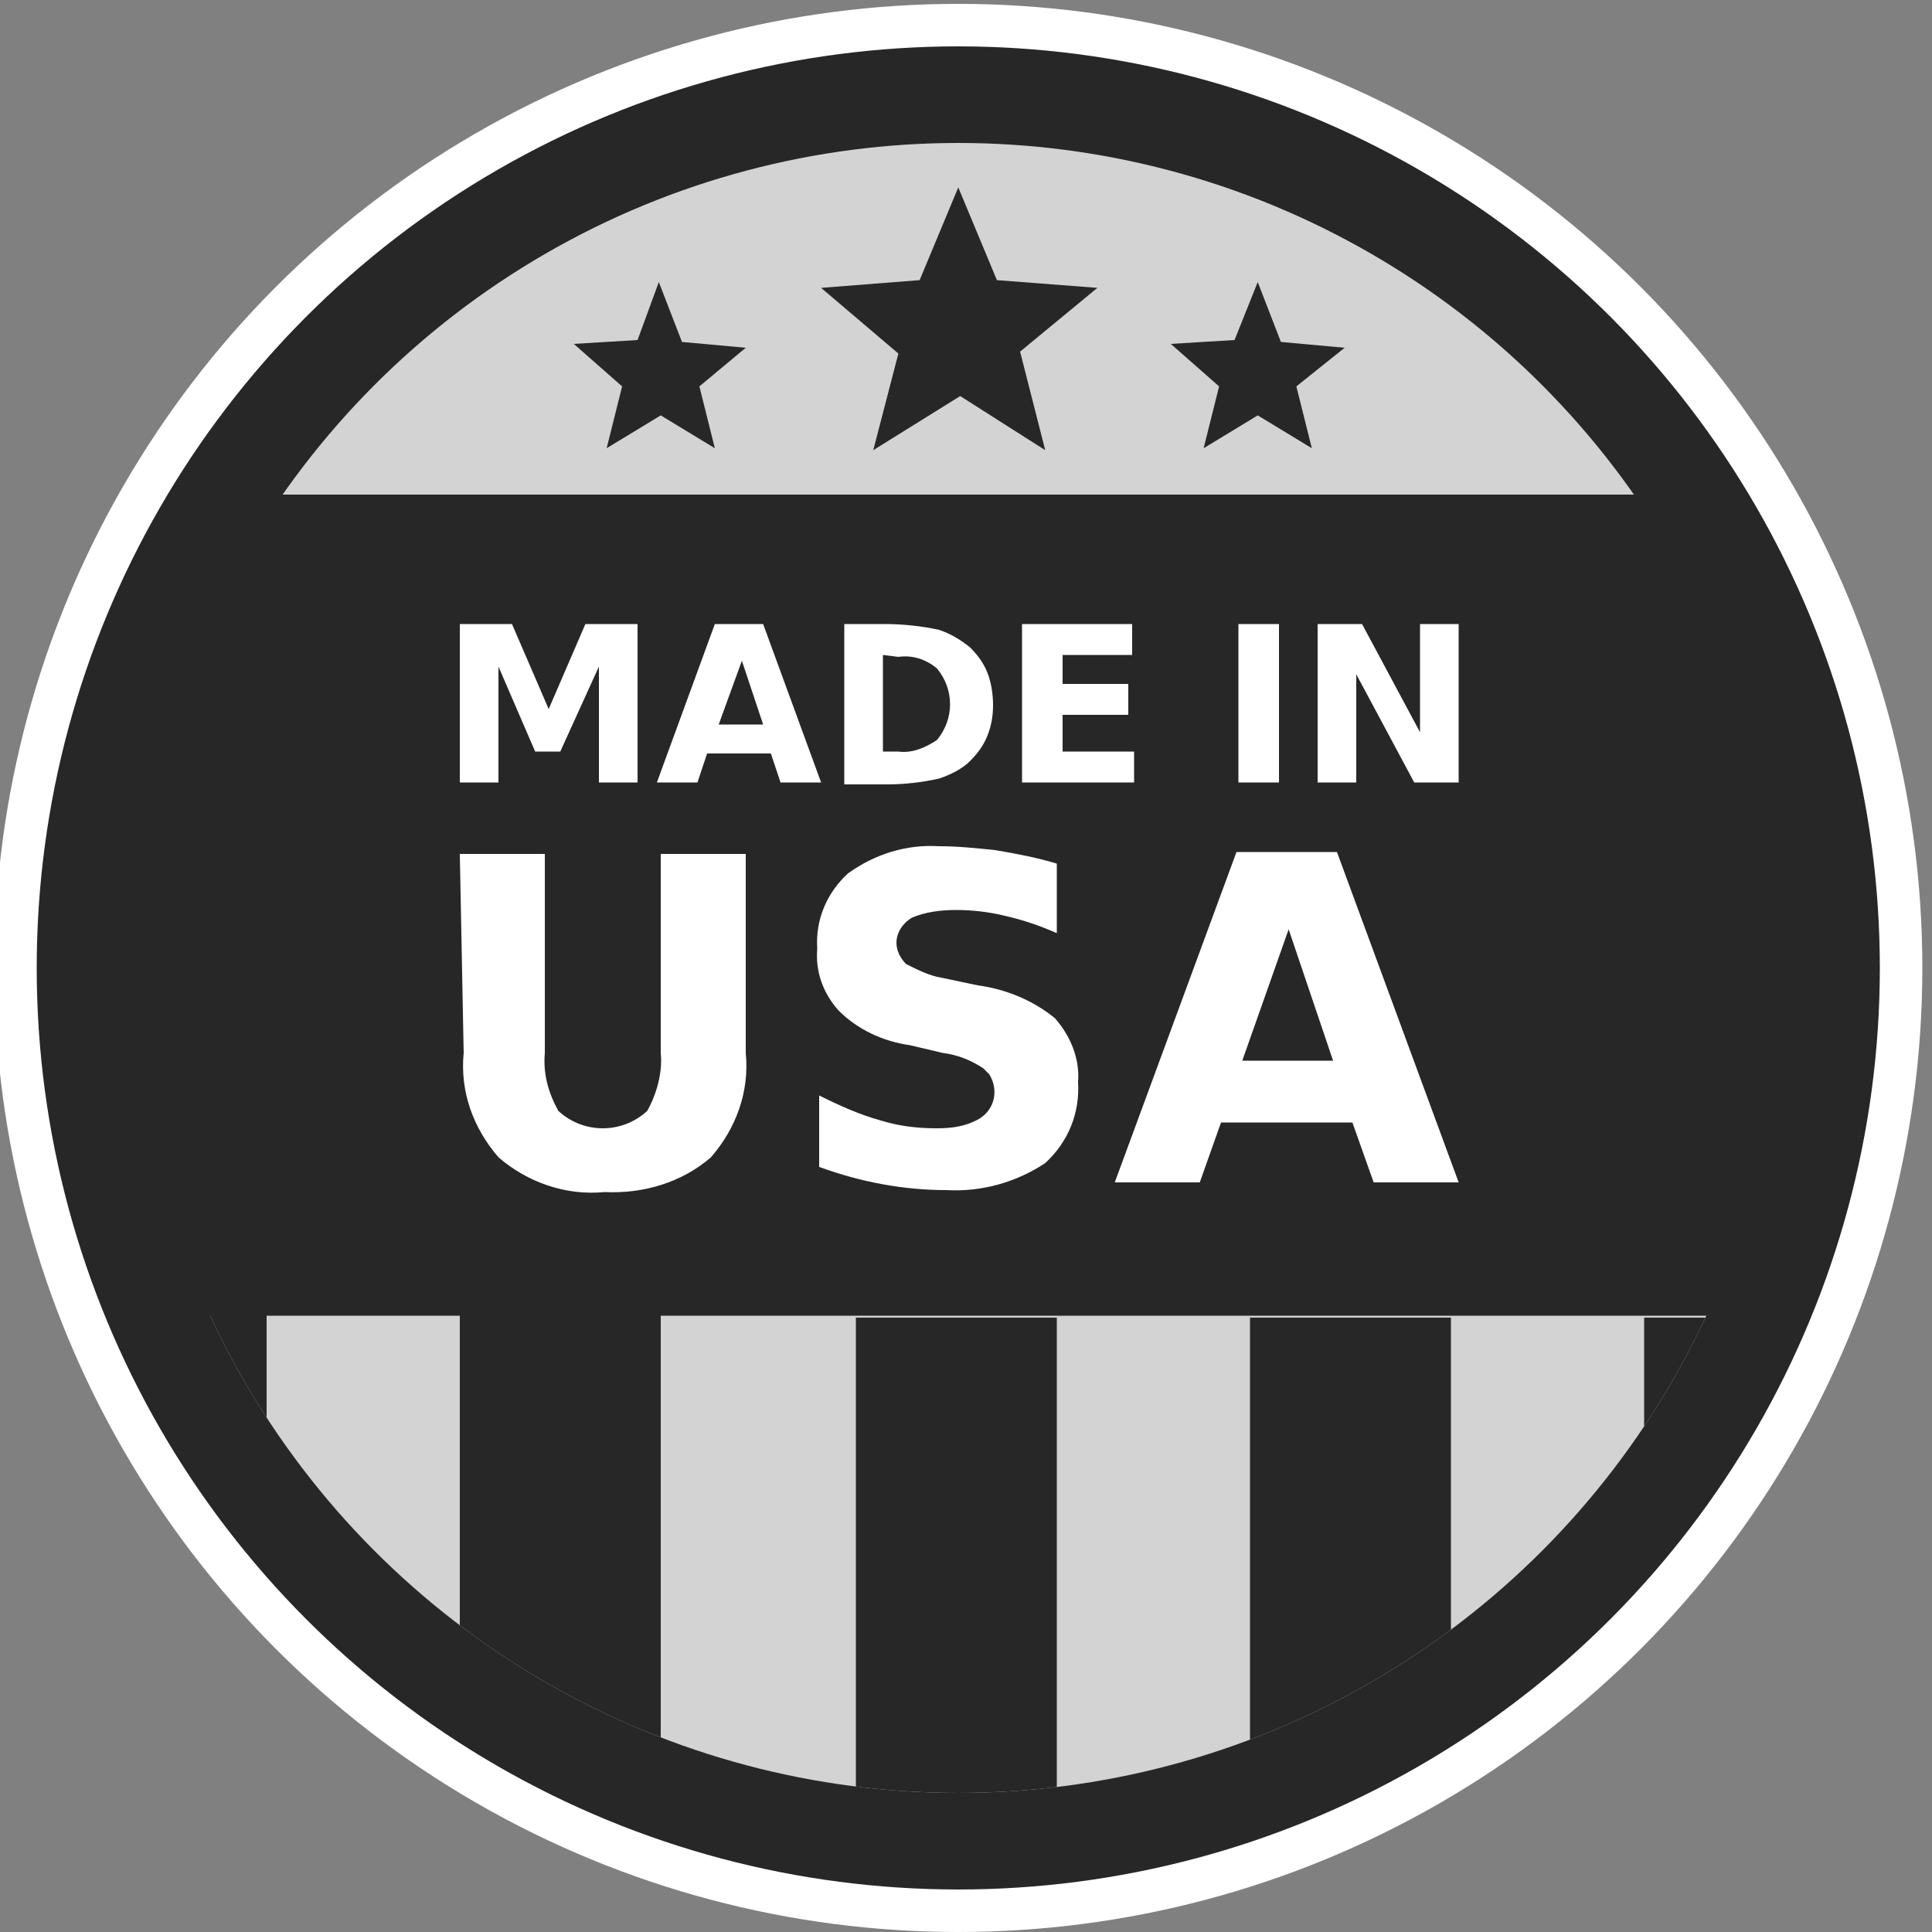
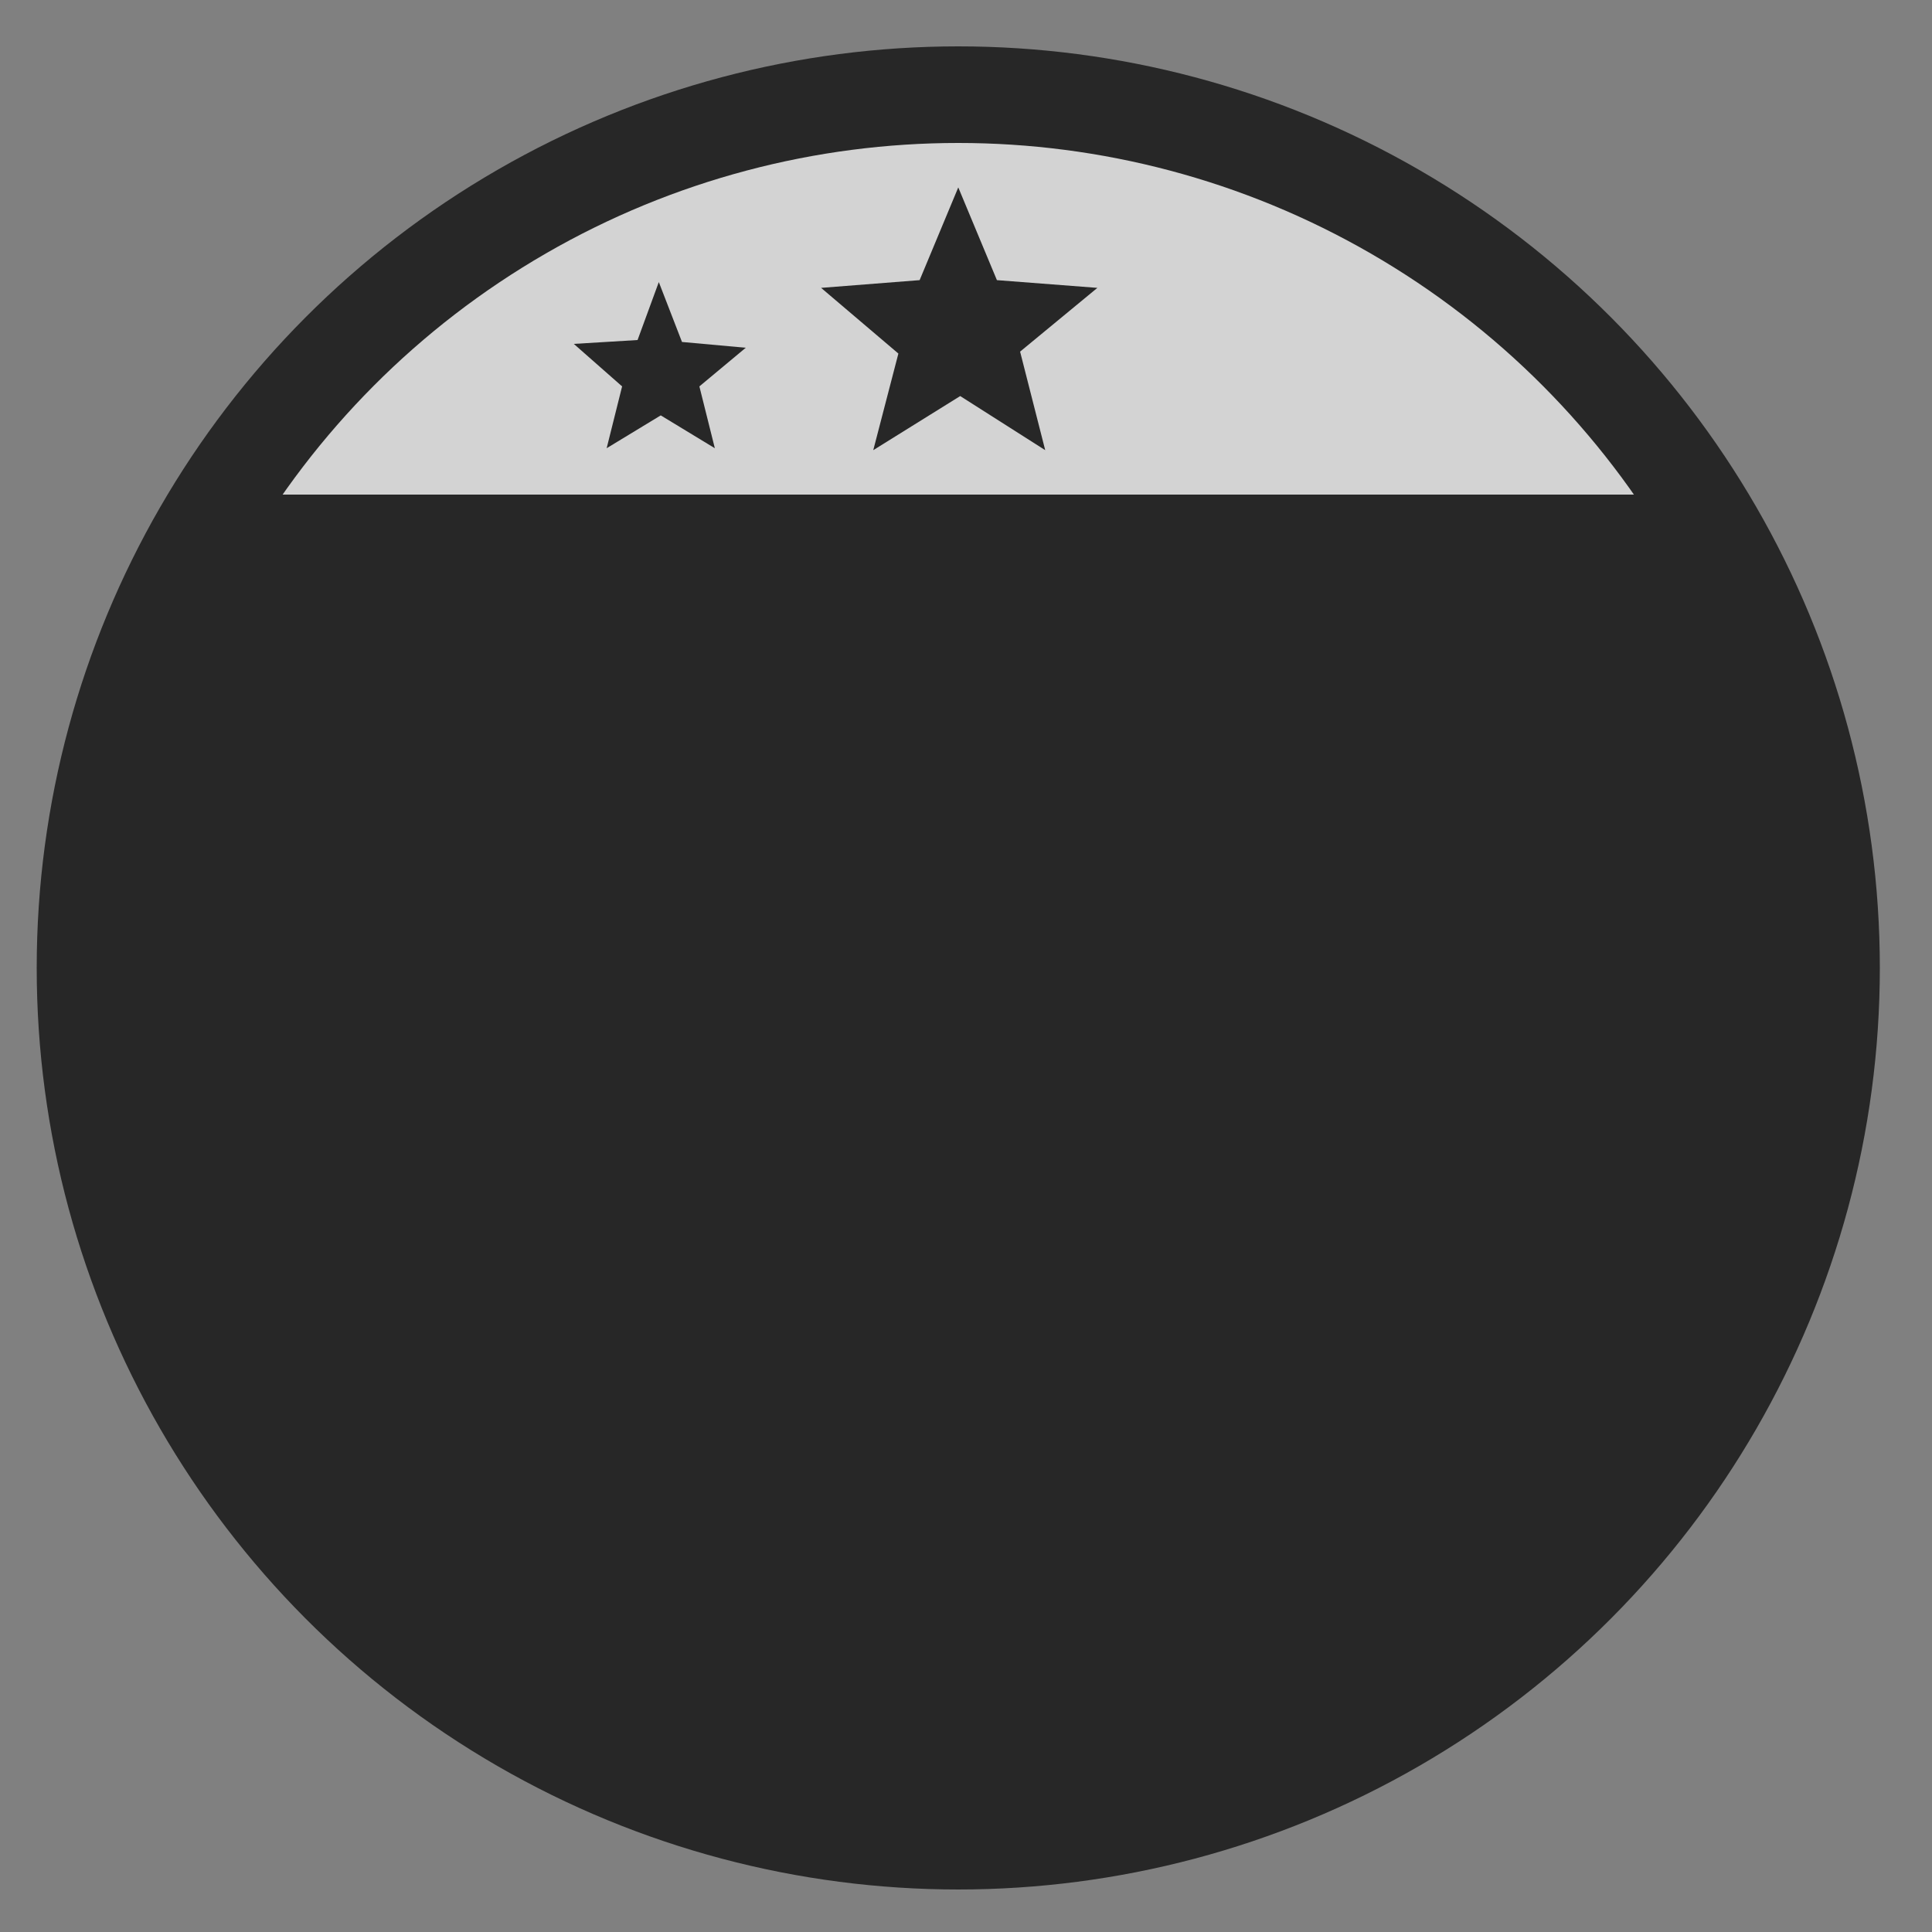
<svg xmlns="http://www.w3.org/2000/svg" xmlns:xlink="http://www.w3.org/1999/xlink" id="Layer_1" viewBox="0 0 100 100">
  <rect x="0" y="0" width="100" height="100" fill="#808080" stroke="none" />
  <style>.st0{fill:#fff}.st1{fill:#272727}.st2{clip-path:url(#SVGID_2_)}.st3{fill:#d3d3d3}.st4{clip-path:url(#SVGID_4_)}</style>
  <title>made-in-usa</title>
  <g id="Layer_2">
    <g id="Layer_1-2">
-       <circle class="st0" cx="49.6" cy="50.1" r="49.9" />
      <circle class="st1" cx="49.6" cy="50.1" r="47.7" />
      <defs>
        <circle id="SVGID_1_" cx="49.6" cy="50.1" r="42.7" />
      </defs>
      <clipPath id="SVGID_2_">
        <use xlink:href="#SVGID_1_" overflow="visible" />
      </clipPath>
      <path class="st2 st3" d="M-35.8-5.8h177.2v31.4H-35.8z" />
      <defs>
-         <circle id="SVGID_3_" cx="49.6" cy="50.1" r="42.7" />
-       </defs>
+         </defs>
      <clipPath id="SVGID_4_">
        <use xlink:href="#SVGID_3_" overflow="visible" />
      </clipPath>
      <g class="st4">
-         <path class="st3" d="M-23.5 68.1h177.2v33.3H-23.5z" />
-         <path class="st1" d="M3.4 67.8h10.4v63.9H3.4zM23.8 67.8h10.4v64.4H23.8zM44.3 68.2h10.4V132H44.3zM64.7 68.2h10.4v64.4H64.7zM85.1 68.2h10.4v65.2H85.1z" />
-       </g>
-       <path class="st1" d="M49.6 9.7l2 4.8 5.2.4-4 3.3 1.3 5.1-4.4-2.8-4.5 2.8 1.3-5-4-3.4 5.1-.4zM65.1 14.6l1.2 3.1 3.3.3-2.5 2 .8 3.2-2.8-1.7-2.8 1.7.8-3.2-2.5-2.2 3.3-.2 1.2-3zm-31 0l1.2 3.1 3.3.3-2.4 2 .8 3.2-2.8-1.7-2.8 1.7.8-3.2-2.5-2.2 3.3-.2 1.1-3z" />
-       <path class="st0" d="M23.8 32.3h2.7l1.9 4.4 1.9-4.4H33v8.2h-2v-6l-2 4.4h-1.3l-1.9-4.4v6h-2v-8.2zM39.9 39h-3.3l-.5 1.5H34l3-8.2h2.5l3 8.2h-2.1l-.5-1.5zm-2.7-1.5h2.3l-1.1-3.3-1.2 3.3zM43.6 32.3h2.2c.9 0 1.9.1 2.8.3.6.2 1.1.5 1.6.9.4.4.7.8.9 1.3.2.5.3 1.1.3 1.7 0 .6-.1 1.1-.3 1.6-.2.5-.5.9-.9 1.3s-1 .7-1.6.9c-.9.2-1.8.3-2.7.3h-2.2v-8.3zm2.1 1.6v5h.8c.7.1 1.4-.2 2-.6.9-1.1.9-2.6 0-3.7-.6-.5-1.3-.7-2-.6l-.8-.1zM52.9 32.3h5.7v1.6H55v1.5h3.4V37H55v1.9h3.7v1.6h-5.8v-8.2zM64.1 32.3h2.1v8.2h-2.1v-8.2zM68.2 32.3h2.3l3 5.6v-5.6h2v8.2h-2.3l-3-5.6v5.6h-2v-8.2zM23.8 44.2h4.4v10.3c-.1 1.1.2 2.1.7 3 1.3 1.2 3.3 1.2 4.6 0 .5-.9.8-2 .7-3V44.2h4.4v10.3c.2 2-.5 3.9-1.8 5.4-1.5 1.3-3.5 1.9-5.5 1.8-2 .2-4-.5-5.5-1.8-1.3-1.5-2-3.4-1.8-5.4l-.2-10.3zM54.7 44.7v3.6c-.9-.4-1.8-.7-2.7-.9-.8-.2-1.7-.3-2.5-.3s-1.6.1-2.3.4c-.5.3-.8.8-.8 1.3 0 .4.2.8.5 1.1.6.3 1.2.6 1.8.7l1.9.4c1.5.2 2.9.8 4 1.7.8.9 1.3 2.1 1.2 3.3.1 1.6-.5 3.1-1.7 4.2-1.5 1-3.3 1.5-5.1 1.4-1.1 0-2.2-.1-3.3-.3-1.1-.2-2.2-.5-3.3-.9v-3.7c1 .5 2.1 1 3.2 1.3 1 .3 1.9.4 2.9.4.8 0 1.5-.1 2.2-.5.8-.5 1-1.5.5-2.3l-.3-.3c-.6-.4-1.3-.7-2.1-.8l-1.7-.4c-1.4-.2-2.7-.8-3.7-1.8-.8-.9-1.2-2-1.1-3.2-.1-1.5.5-2.9 1.6-3.9 1.4-1 3-1.5 4.7-1.4 1 0 1.9.1 2.9.2 1.2.2 2.2.4 3.2.7zM70 58.1h-6.8l-1.1 3.1h-4.4L64 44.1h5.2l6.3 17.1h-4.4L70 58.1zm-5.7-3.2H69l-2.3-6.8-2.4 6.8z" />
+         </g>
+       <path class="st1" d="M49.6 9.7l2 4.8 5.2.4-4 3.3 1.3 5.1-4.4-2.8-4.5 2.8 1.3-5-4-3.4 5.1-.4zM65.1 14.6zm-31 0l1.2 3.1 3.3.3-2.4 2 .8 3.2-2.8-1.7-2.8 1.7.8-3.2-2.5-2.2 3.3-.2 1.1-3z" />
    </g>
  </g>
</svg>